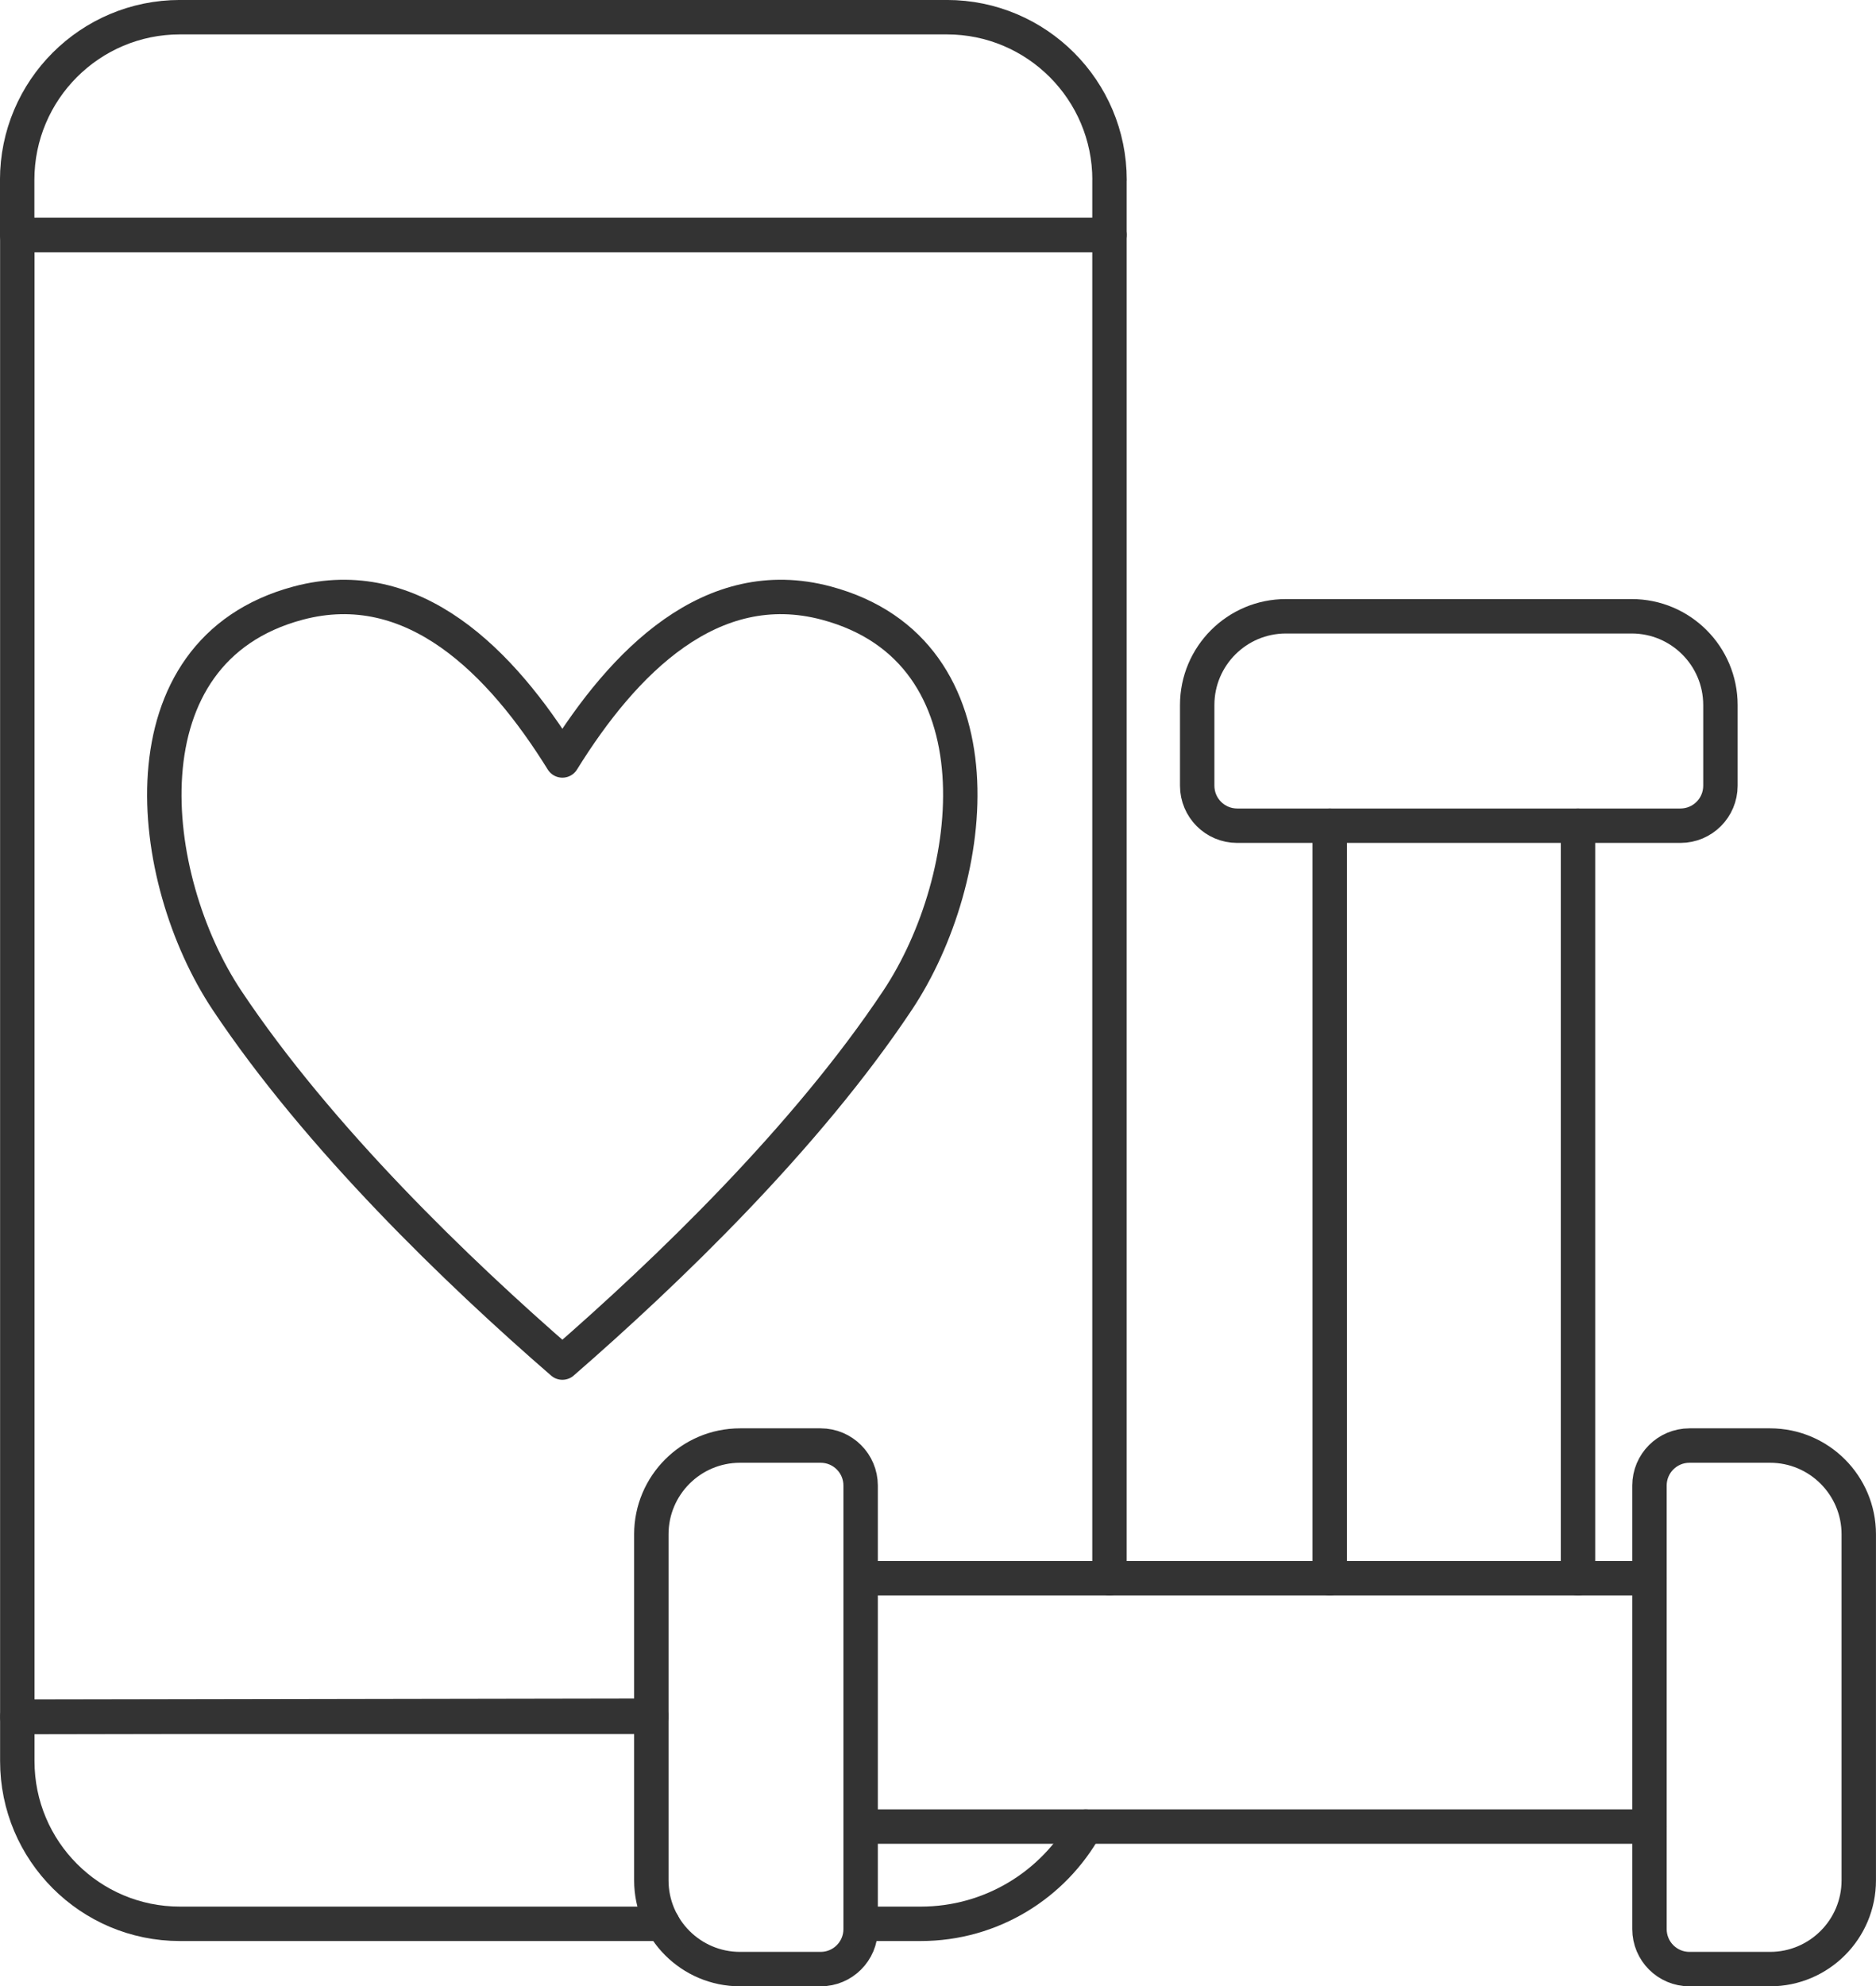
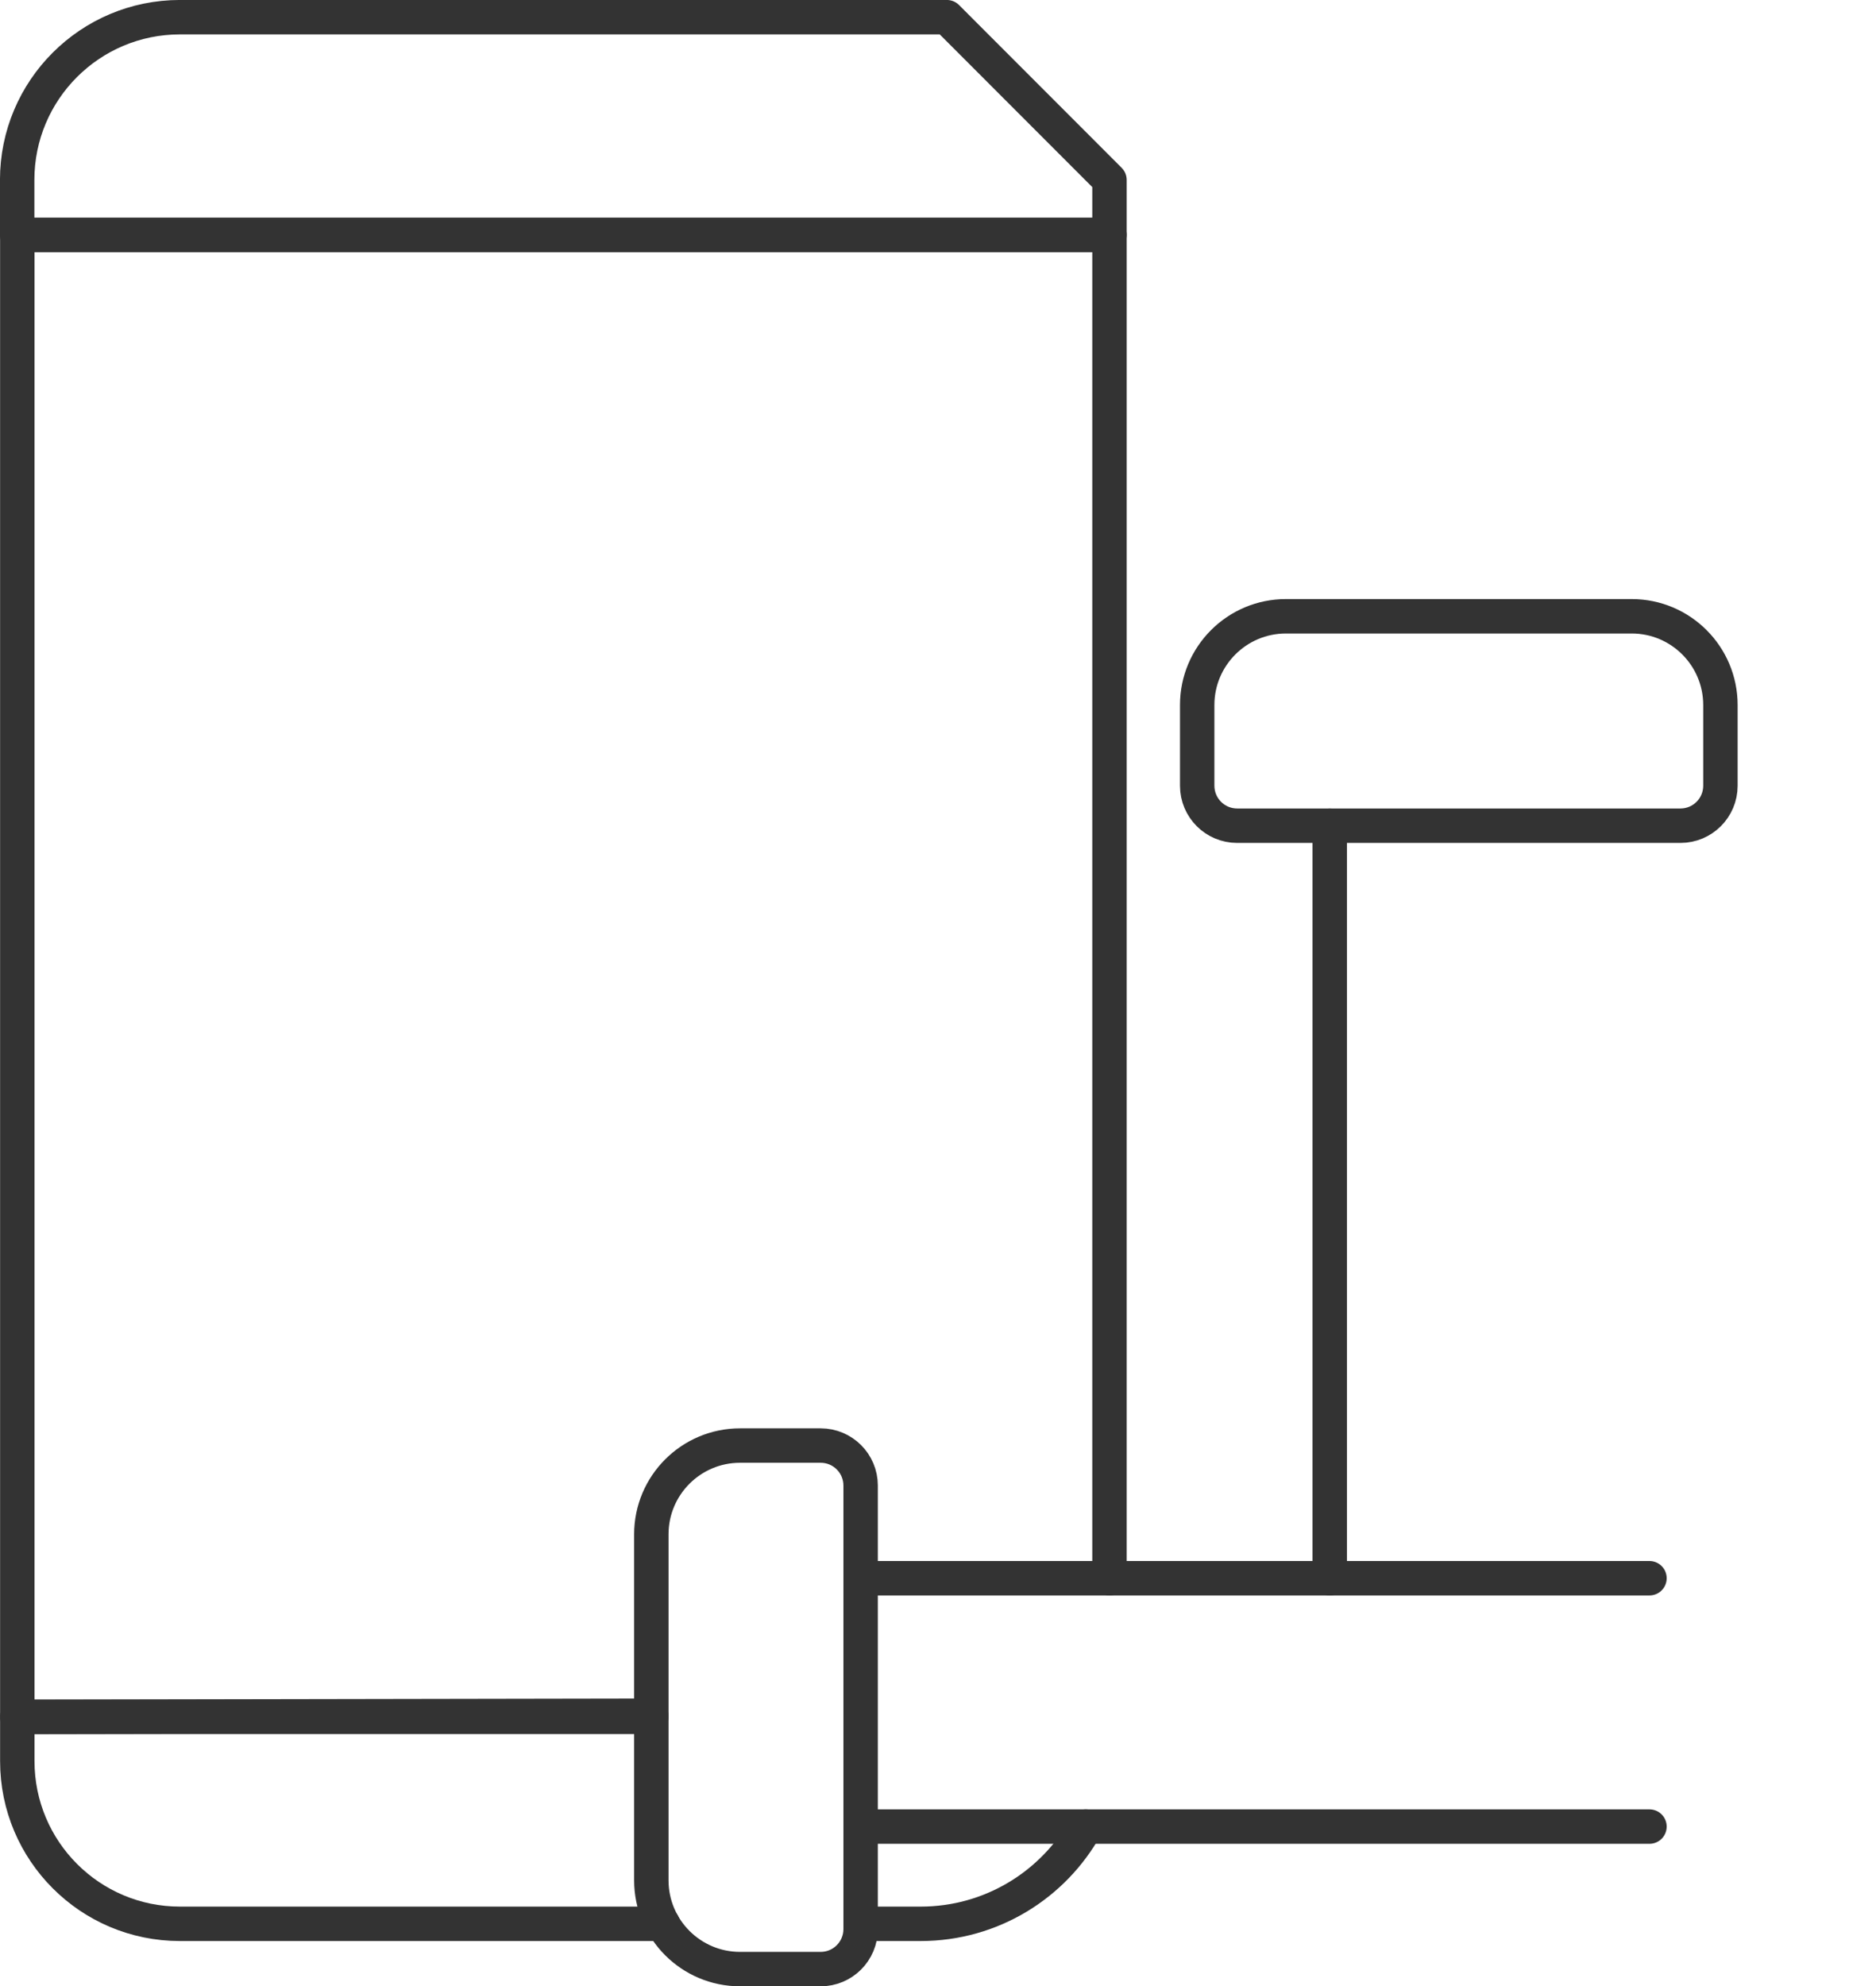
<svg xmlns="http://www.w3.org/2000/svg" id="Ebene_2" viewBox="0 0 316.77 335.2">
  <defs>
    <style>.cls-1{fill:none;stroke:#333;stroke-linecap:round;stroke-linejoin:round;stroke-width:5.81px;}</style>
  </defs>
  <g id="_ŽÓť_1">
    <polyline class="cls-1" points="109.97 289.53 2.92 289.72 2.92 39.63 187.34 39.63 187.34 266.33" />
    <path class="cls-1" d="m109.97,289.72H2.92v7.47c0,15.17,12.29,27.46,27.46,27.46h81.53" />
    <path class="cls-1" d="m145.33,324.65h10.12c12,0,22.45-6.62,27.89-16.41" />
-     <line class="cls-1" x1="266.45" y1="266.33" x2="266.45" y2="139.35" />
    <line class="cls-1" x1="224.53" y1="266.33" x2="224.53" y2="139.35" />
    <path class="cls-1" d="m208.89,139.34h74.86c3.73,0,6.75-3.02,6.75-6.75v-13.61c0-8.27-6.71-14.98-14.98-14.98h-58.39c-8.27,0-14.98,6.71-14.98,14.98v13.61c0,3.73,3.02,6.75,6.75,6.75Z" />
-     <path class="cls-1" d="m187.34,30.37v9.27H2.9v-9.27C2.9,15.2,15.2,2.9,30.39,2.9h129.49c15.16,0,27.47,12.3,27.47,27.47Z" />
+     <path class="cls-1" d="m187.34,30.37v9.27H2.9v-9.27C2.9,15.2,15.2,2.9,30.39,2.9h129.49Z" />
    <polyline class="cls-1" points="145.33 308.24 183.33 308.24 278.52 308.24" />
    <polyline class="cls-1" points="145.33 266.33 187.34 266.33 224.53 266.33 266.45 266.33 278.52 266.33" />
-     <path class="cls-1" d="m151.55,168.81c-15.47,23.23-38.91,45.77-56.59,61.13-17.7-15.34-41.14-37.91-56.63-61.13-13.71-20.59-18.19-58.95,12-67.03,19.5-5.21,34.33,9.96,44.63,26.55,10.29-16.59,25.11-31.76,44.59-26.55,30.21,8.08,25.73,46.43,12,67.03Z" />
    <path class="cls-1" d="m145.32,250.68v74.86c0,3.73-3.02,6.75-6.75,6.75h-13.61c-8.27,0-14.98-6.71-14.98-14.98v-58.39c0-8.27,6.71-14.98,14.98-14.98h13.61c3.73,0,6.75,3.02,6.75,6.75Z" />
-     <path class="cls-1" d="m278.52,250.68v74.86c0,3.73,3.02,6.75,6.75,6.75h13.61c8.27,0,14.98-6.71,14.98-14.98v-58.39c0-8.27-6.71-14.98-14.98-14.98h-13.61c-3.73,0-6.75,3.02-6.75,6.75Z" />
  </g>
</svg>